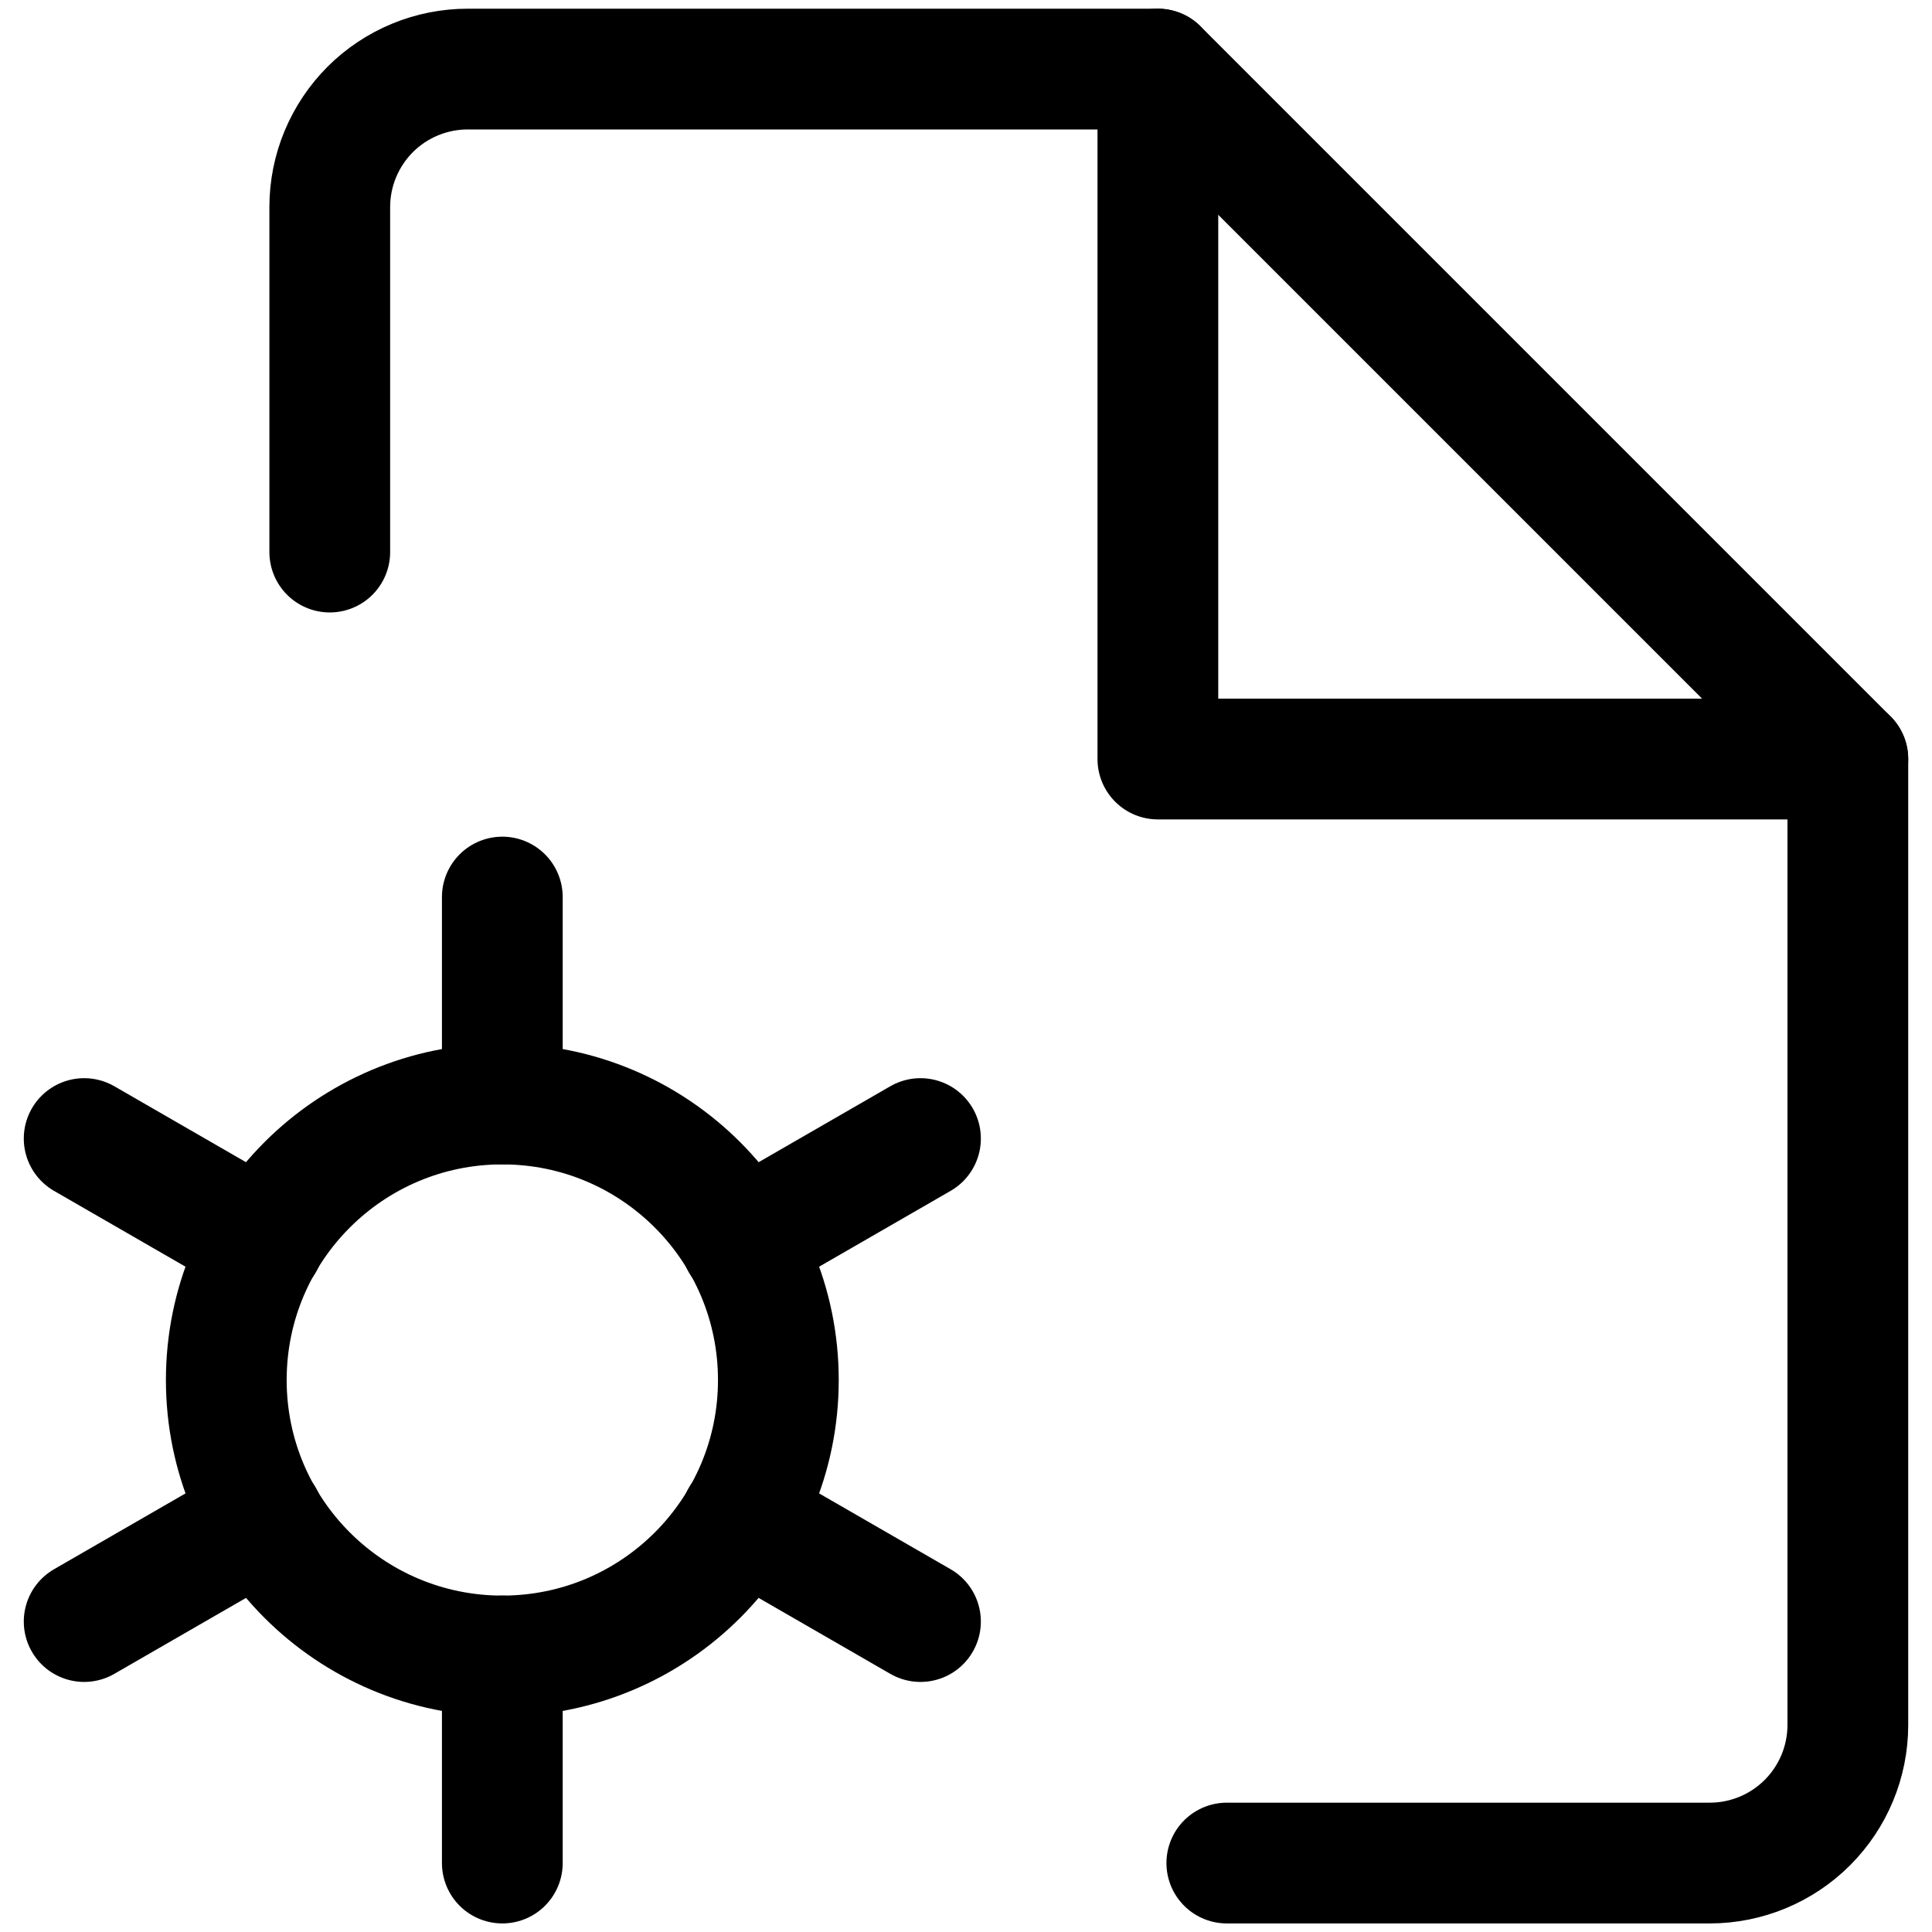
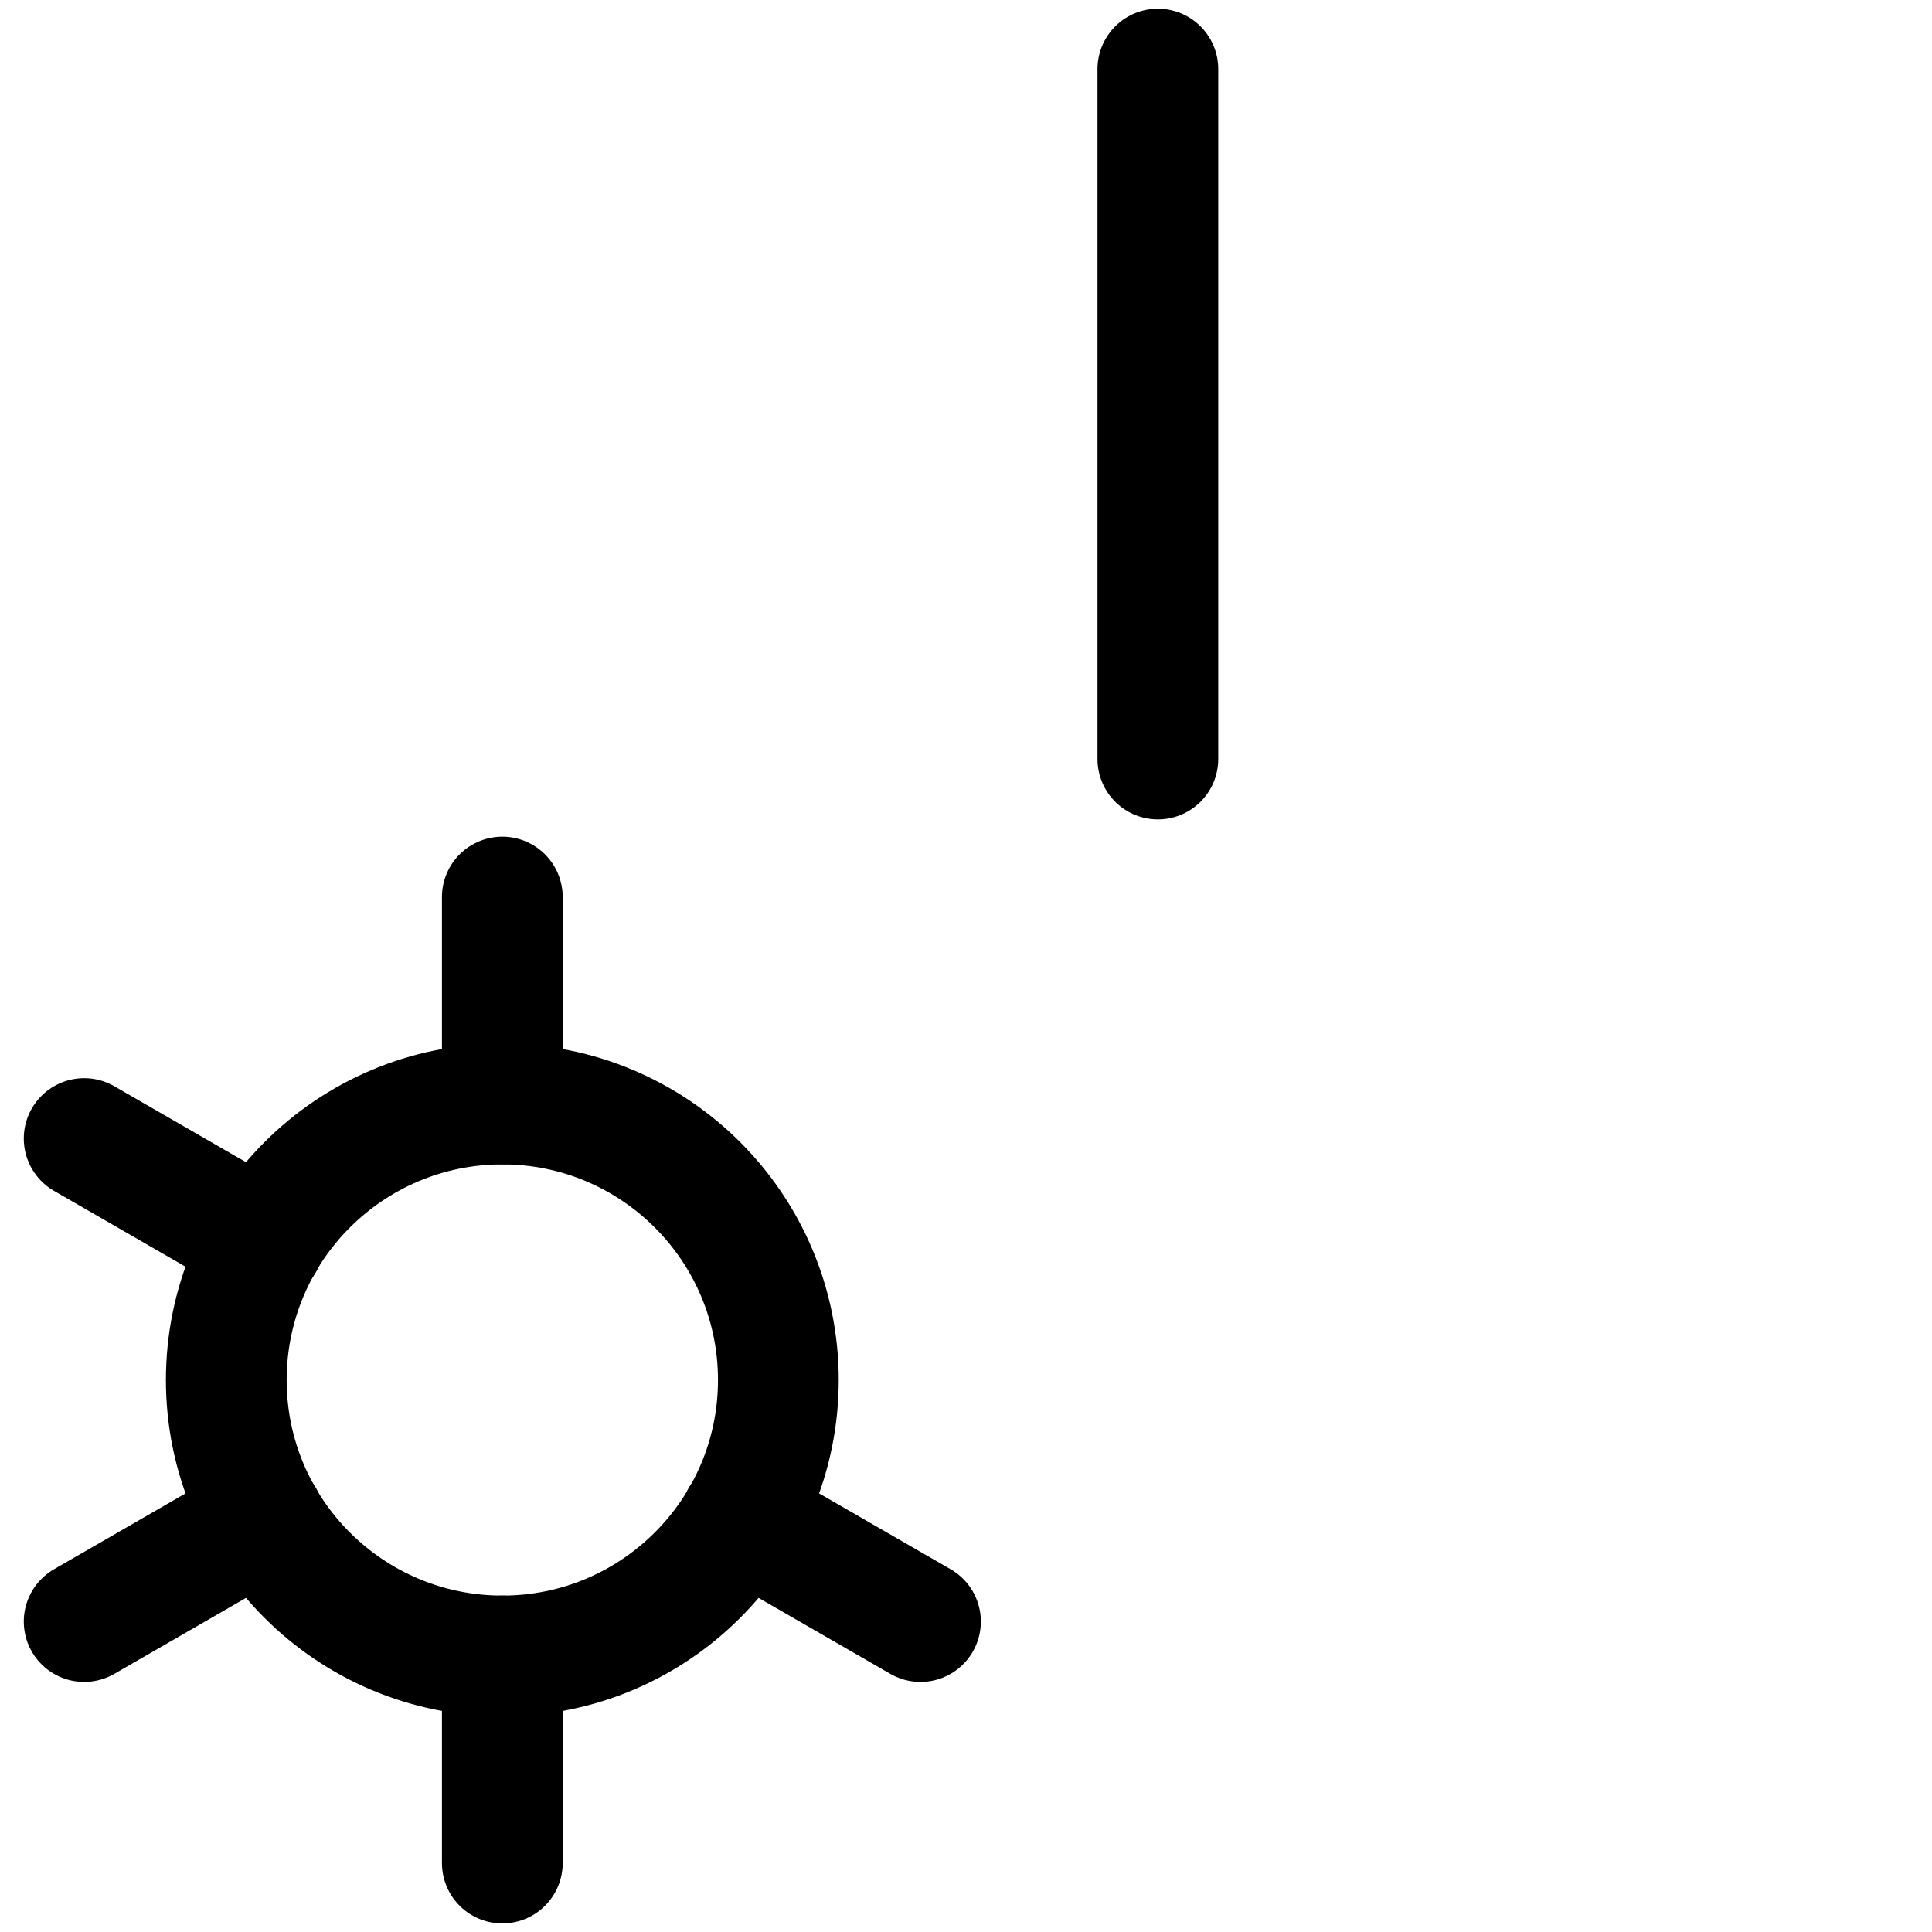
<svg xmlns="http://www.w3.org/2000/svg" width="16" height="16" viewBox="0 0 16 16" fill="none">
  <g clip-path="url(#clip0_1545_8876)">
-     <path d="M2.731 4.572V1.714C2.731 1.411 2.852 1.121 3.066 0.906C3.281 0.692 3.571 0.572 3.874 0.572H9.589L15.303 6.286V14.286C15.303 14.589 15.182 14.88 14.968 15.094C14.754 15.308 14.463 15.429 14.16 15.429H10.16" stroke="#000001" stroke-linecap="round" stroke-linejoin="round" />
-     <path d="M9.589 0.572V6.286H15.303" stroke="#000001" stroke-linecap="round" stroke-linejoin="round" />
+     <path d="M9.589 0.572V6.286" stroke="#000001" stroke-linecap="round" stroke-linejoin="round" />
    <path d="M4.16 7.429V9.143" stroke="#000001" stroke-linecap="round" stroke-linejoin="round" />
    <path d="M0.697 9.429L2.183 10.286" stroke="#000001" stroke-linecap="round" stroke-linejoin="round" />
    <path d="M0.697 13.429L2.183 12.572" stroke="#000001" stroke-linecap="round" stroke-linejoin="round" />
    <path d="M4.16 15.429V13.714" stroke="#000001" stroke-linecap="round" stroke-linejoin="round" />
    <path d="M7.623 13.429L6.137 12.572" stroke="#000001" stroke-linecap="round" stroke-linejoin="round" />
-     <path d="M7.623 9.429L6.137 10.286" stroke="#000001" stroke-linecap="round" stroke-linejoin="round" />
    <path d="M4.16 13.714C5.422 13.714 6.446 12.691 6.446 11.429C6.446 10.166 5.422 9.143 4.16 9.143C2.898 9.143 1.874 10.166 1.874 11.429C1.874 12.691 2.898 13.714 4.16 13.714Z" stroke="#000001" stroke-linecap="round" stroke-linejoin="round" />
  </g>
  <defs>
    <clipPath id="clip0_1545_8876">
      <rect width="16" height="16" fill="white" />
    </clipPath>
  </defs>
</svg>